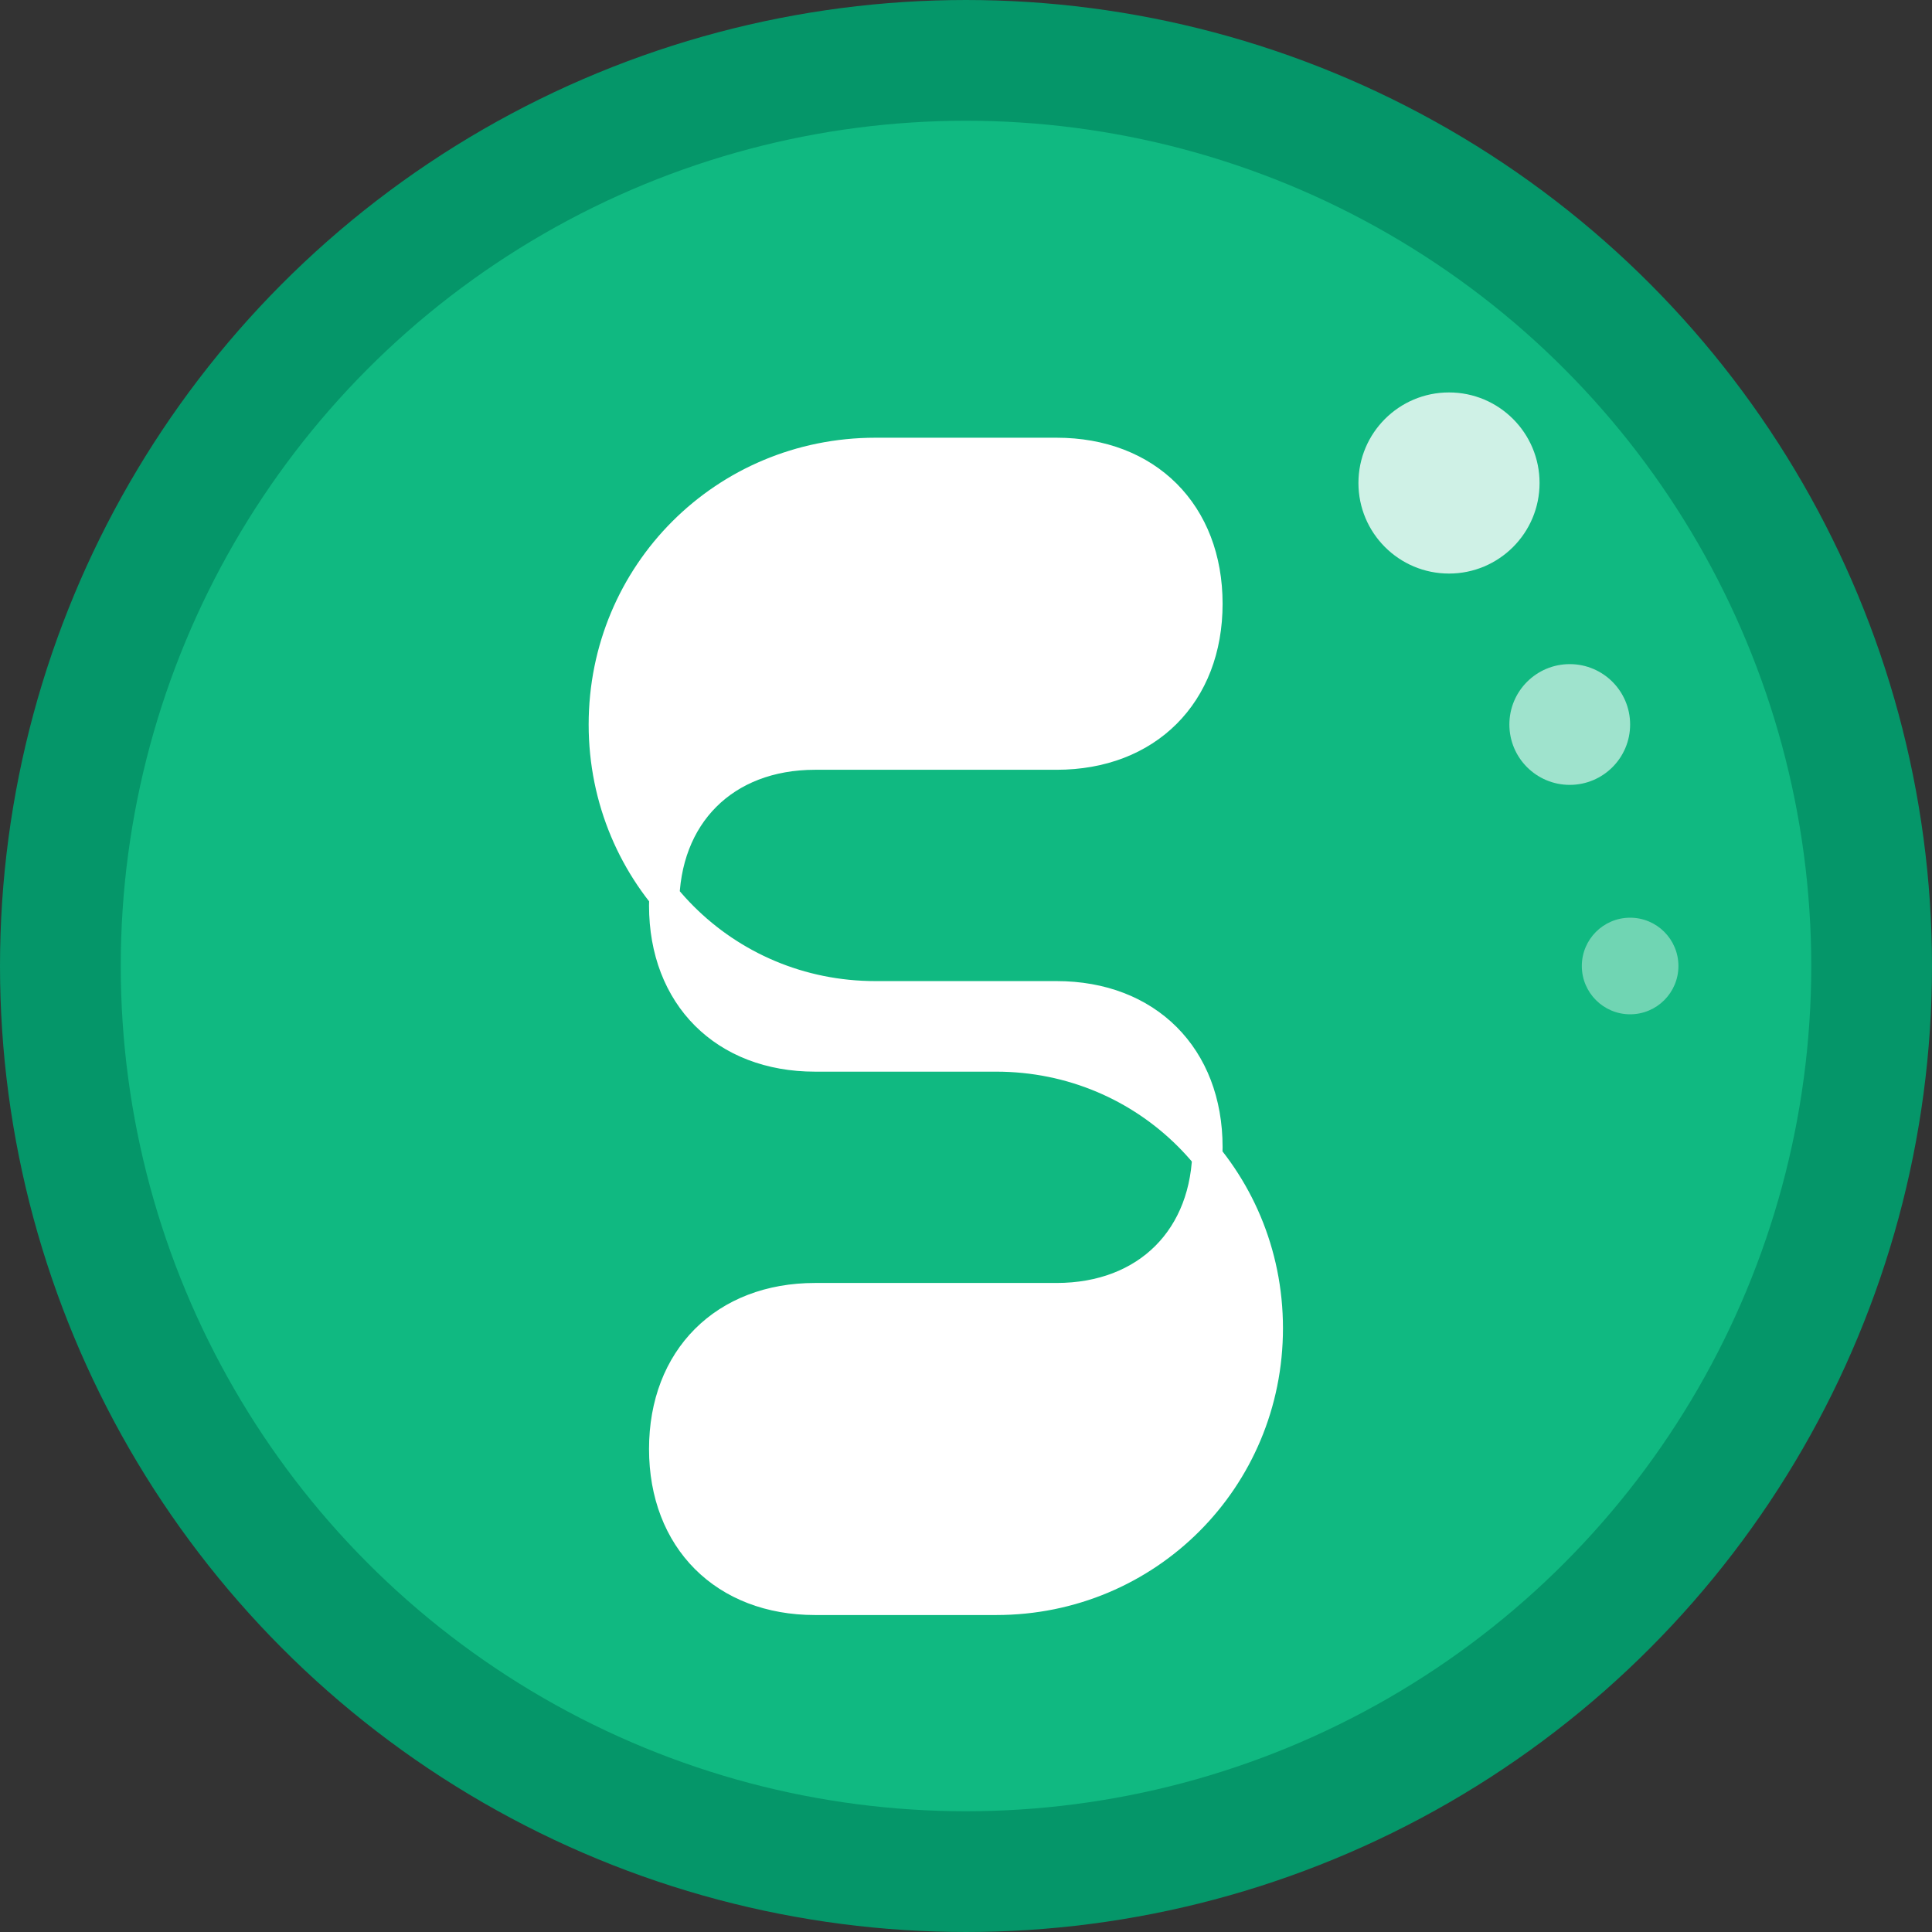
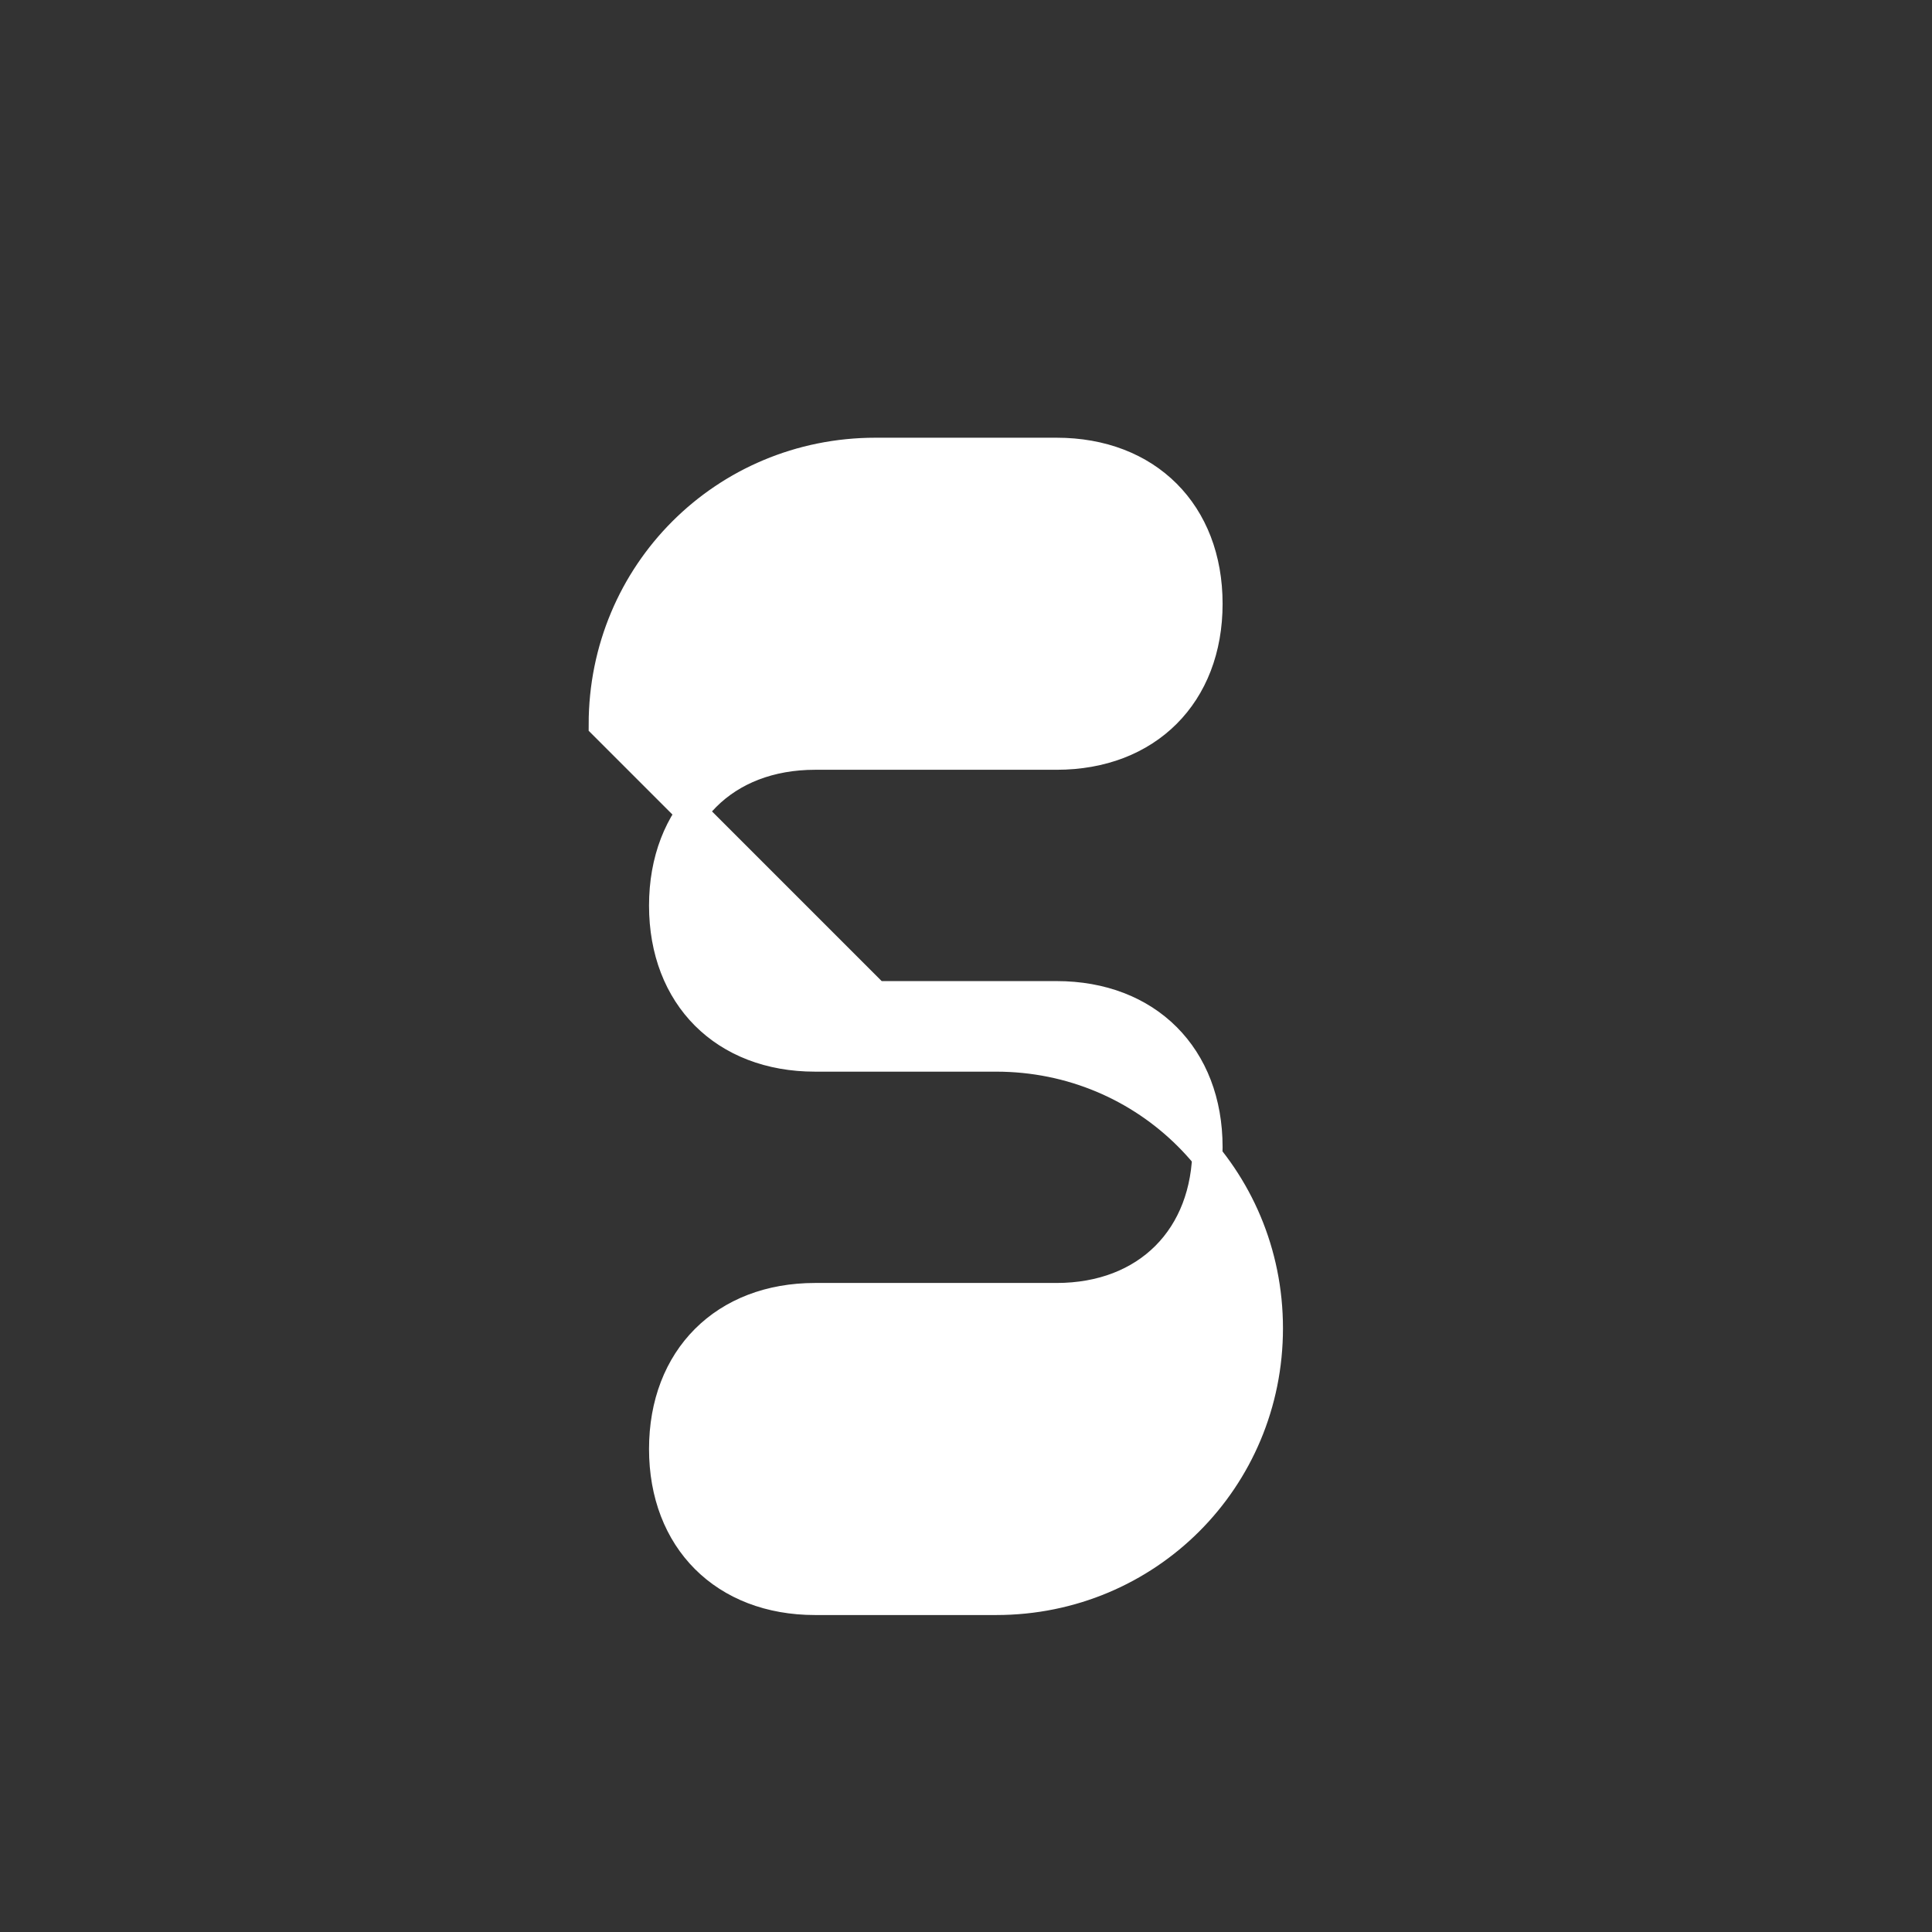
<svg xmlns="http://www.w3.org/2000/svg" width="32" height="32" viewBox="0 0 32 32" fill="none">
  <rect x="0" y="0" width="32" height="32" fill="#333333" stroke="none" />
-   <circle cx="16" cy="16" r="15" fill="#10b981" stroke="#059669" stroke-width="2" />
-   <path d="M10 12c0-2.5 2-4.5 4.5-4.5h3c1.5 0 2.5 1 2.5 2.5s-1 2.5-2.5 2.5h-4c-1.5 0-2.5 1-2.5 2.5s1 2.5 2.5 2.5h3c2.5 0 4.5 2 4.5 4.5s-2 4.5-4.5 4.5h-3c-1.5 0-2.5-1-2.5-2.5s1-2.5 2.5-2.5h4c1.5 0 2.5-1 2.5-2.5s-1-2.5-2.5-2.5h-3c-2.5 0-4.5-2-4.5-4.5z" fill="white" stroke="white" stroke-width="0.5" />
-   <circle cx="24" cy="8" r="1.5" fill="white" opacity="0.8" />
-   <circle cx="26" cy="12" r="1" fill="white" opacity="0.6" />
-   <circle cx="27" cy="16" r="0.8" fill="white" opacity="0.4" />
+   <path d="M10 12c0-2.5 2-4.5 4.5-4.5h3c1.5 0 2.5 1 2.5 2.5s-1 2.5-2.5 2.5h-4c-1.5 0-2.5 1-2.5 2.5s1 2.5 2.5 2.5h3c2.5 0 4.5 2 4.5 4.5s-2 4.5-4.5 4.5h-3c-1.5 0-2.5-1-2.5-2.5s1-2.5 2.5-2.5h4c1.5 0 2.5-1 2.5-2.5s-1-2.5-2.5-2.5h-3z" fill="white" stroke="white" stroke-width="0.5" />
</svg>